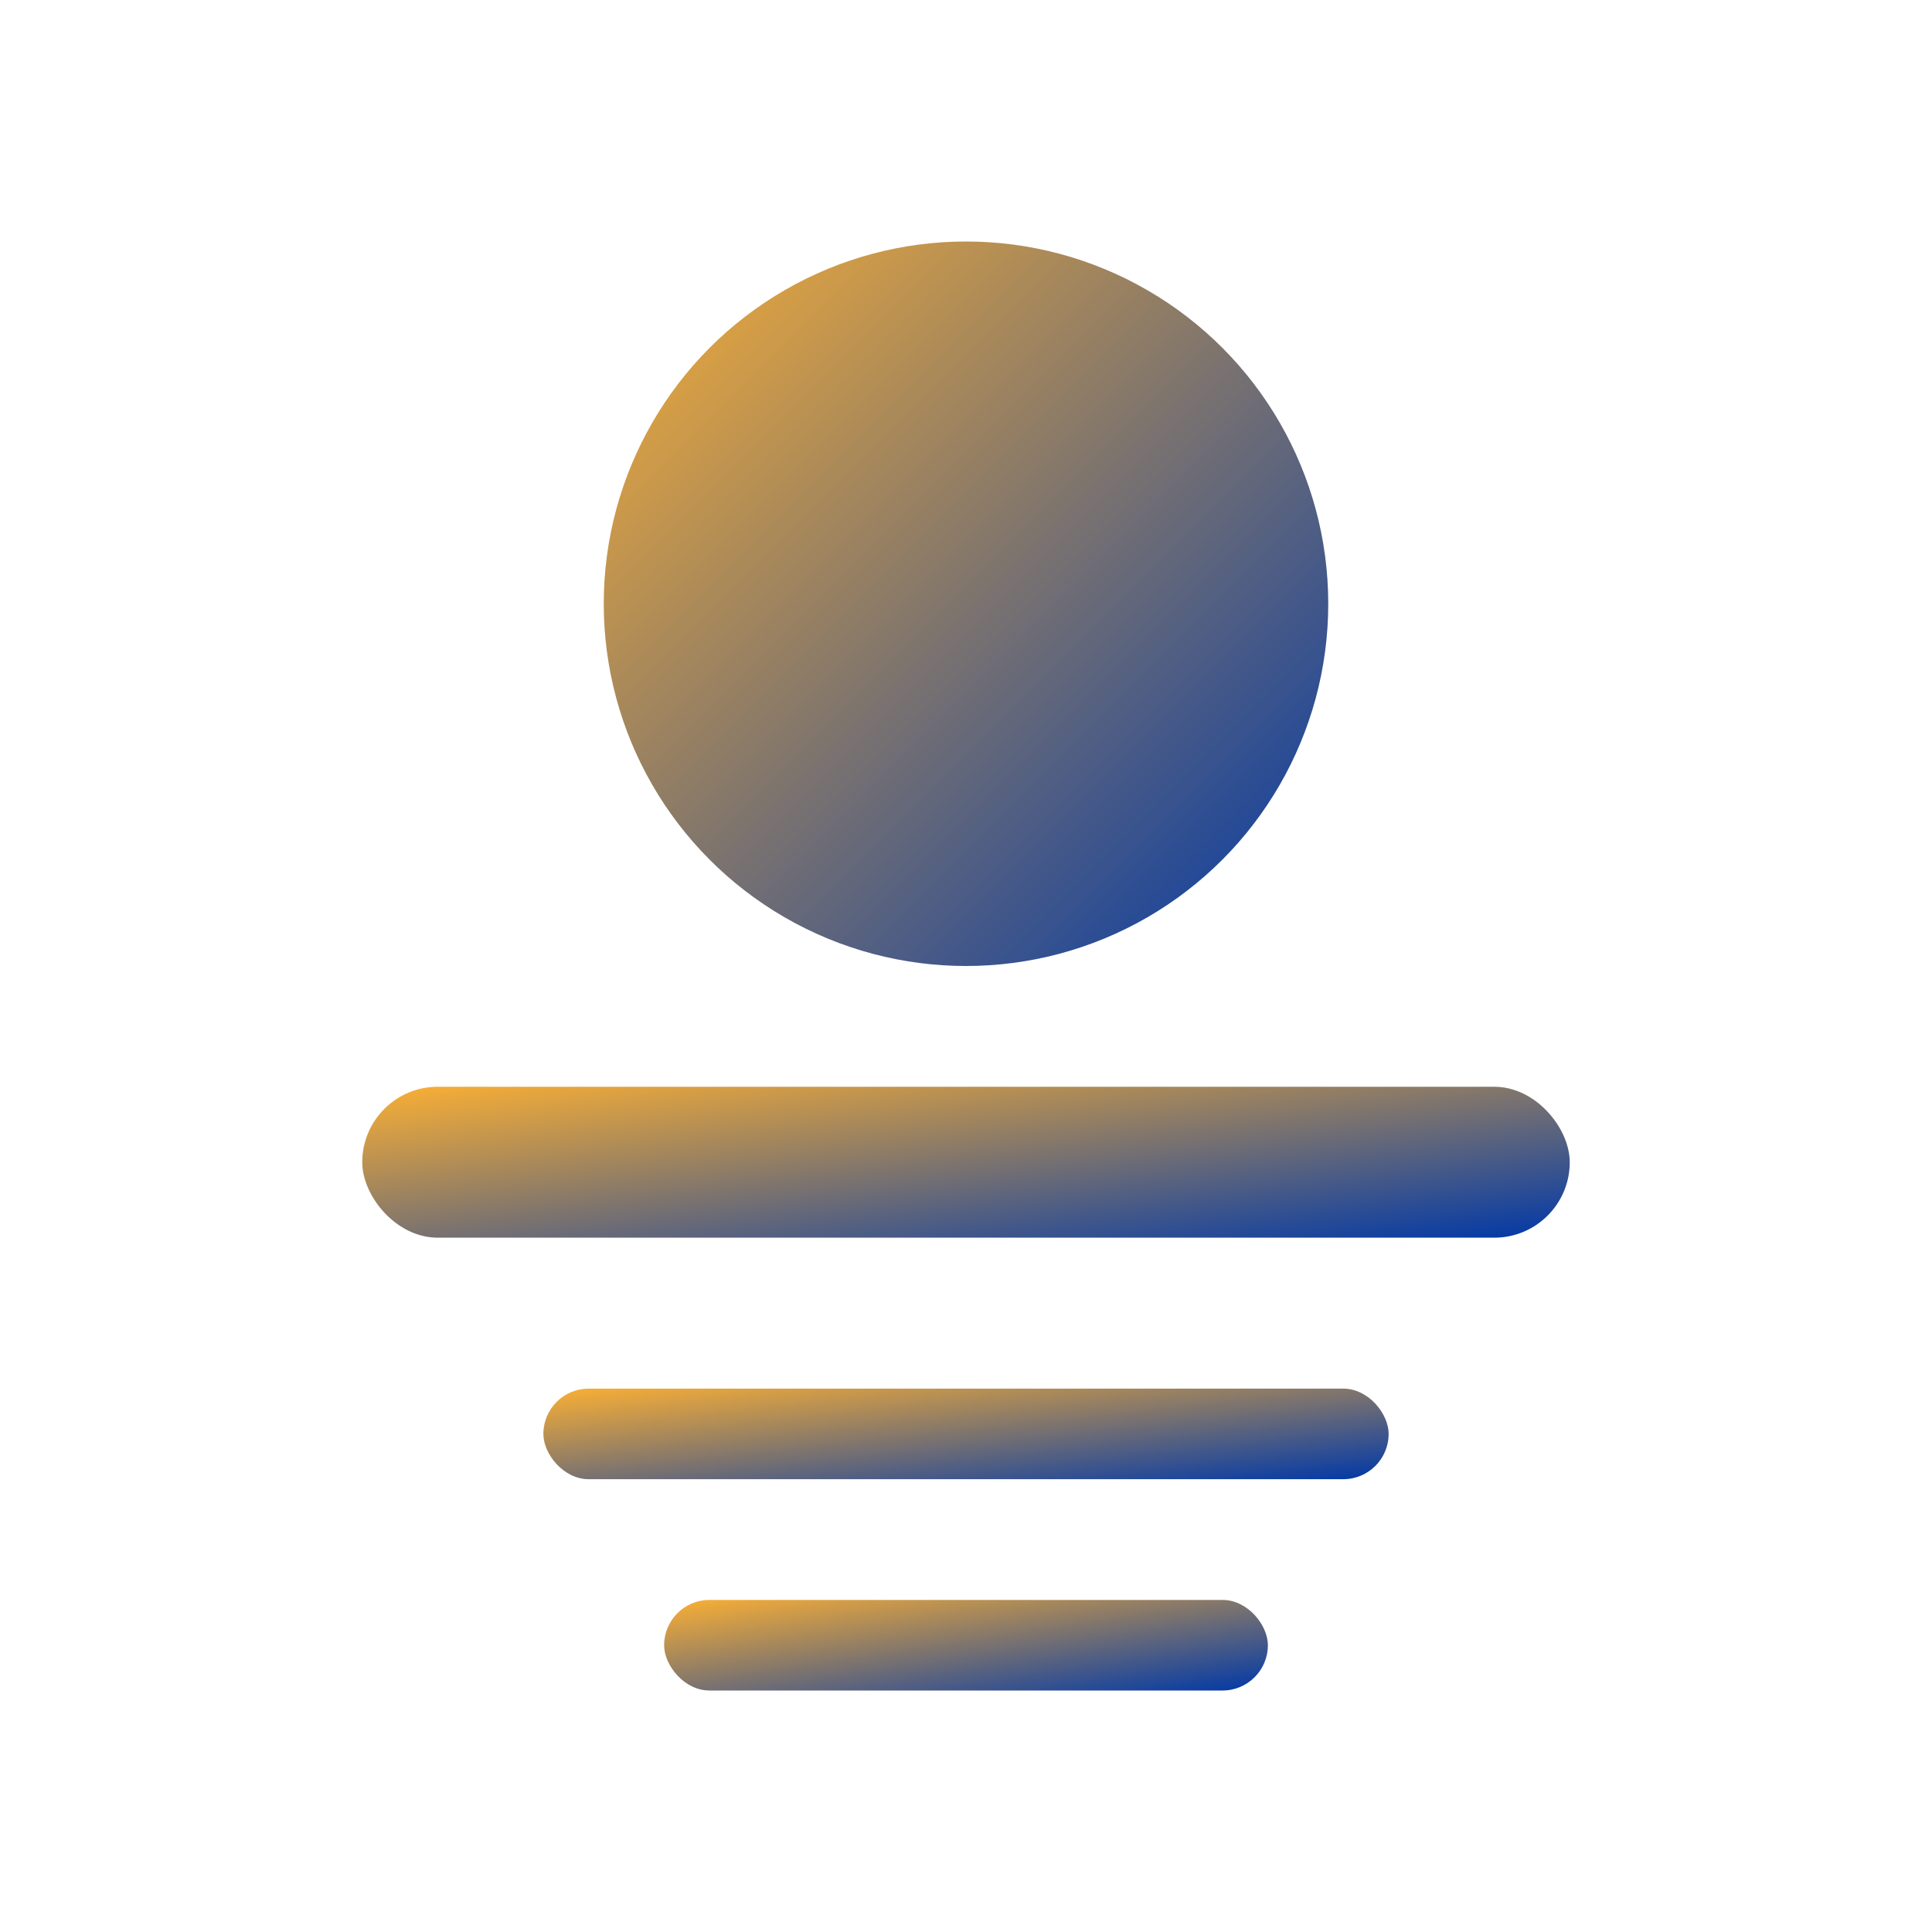
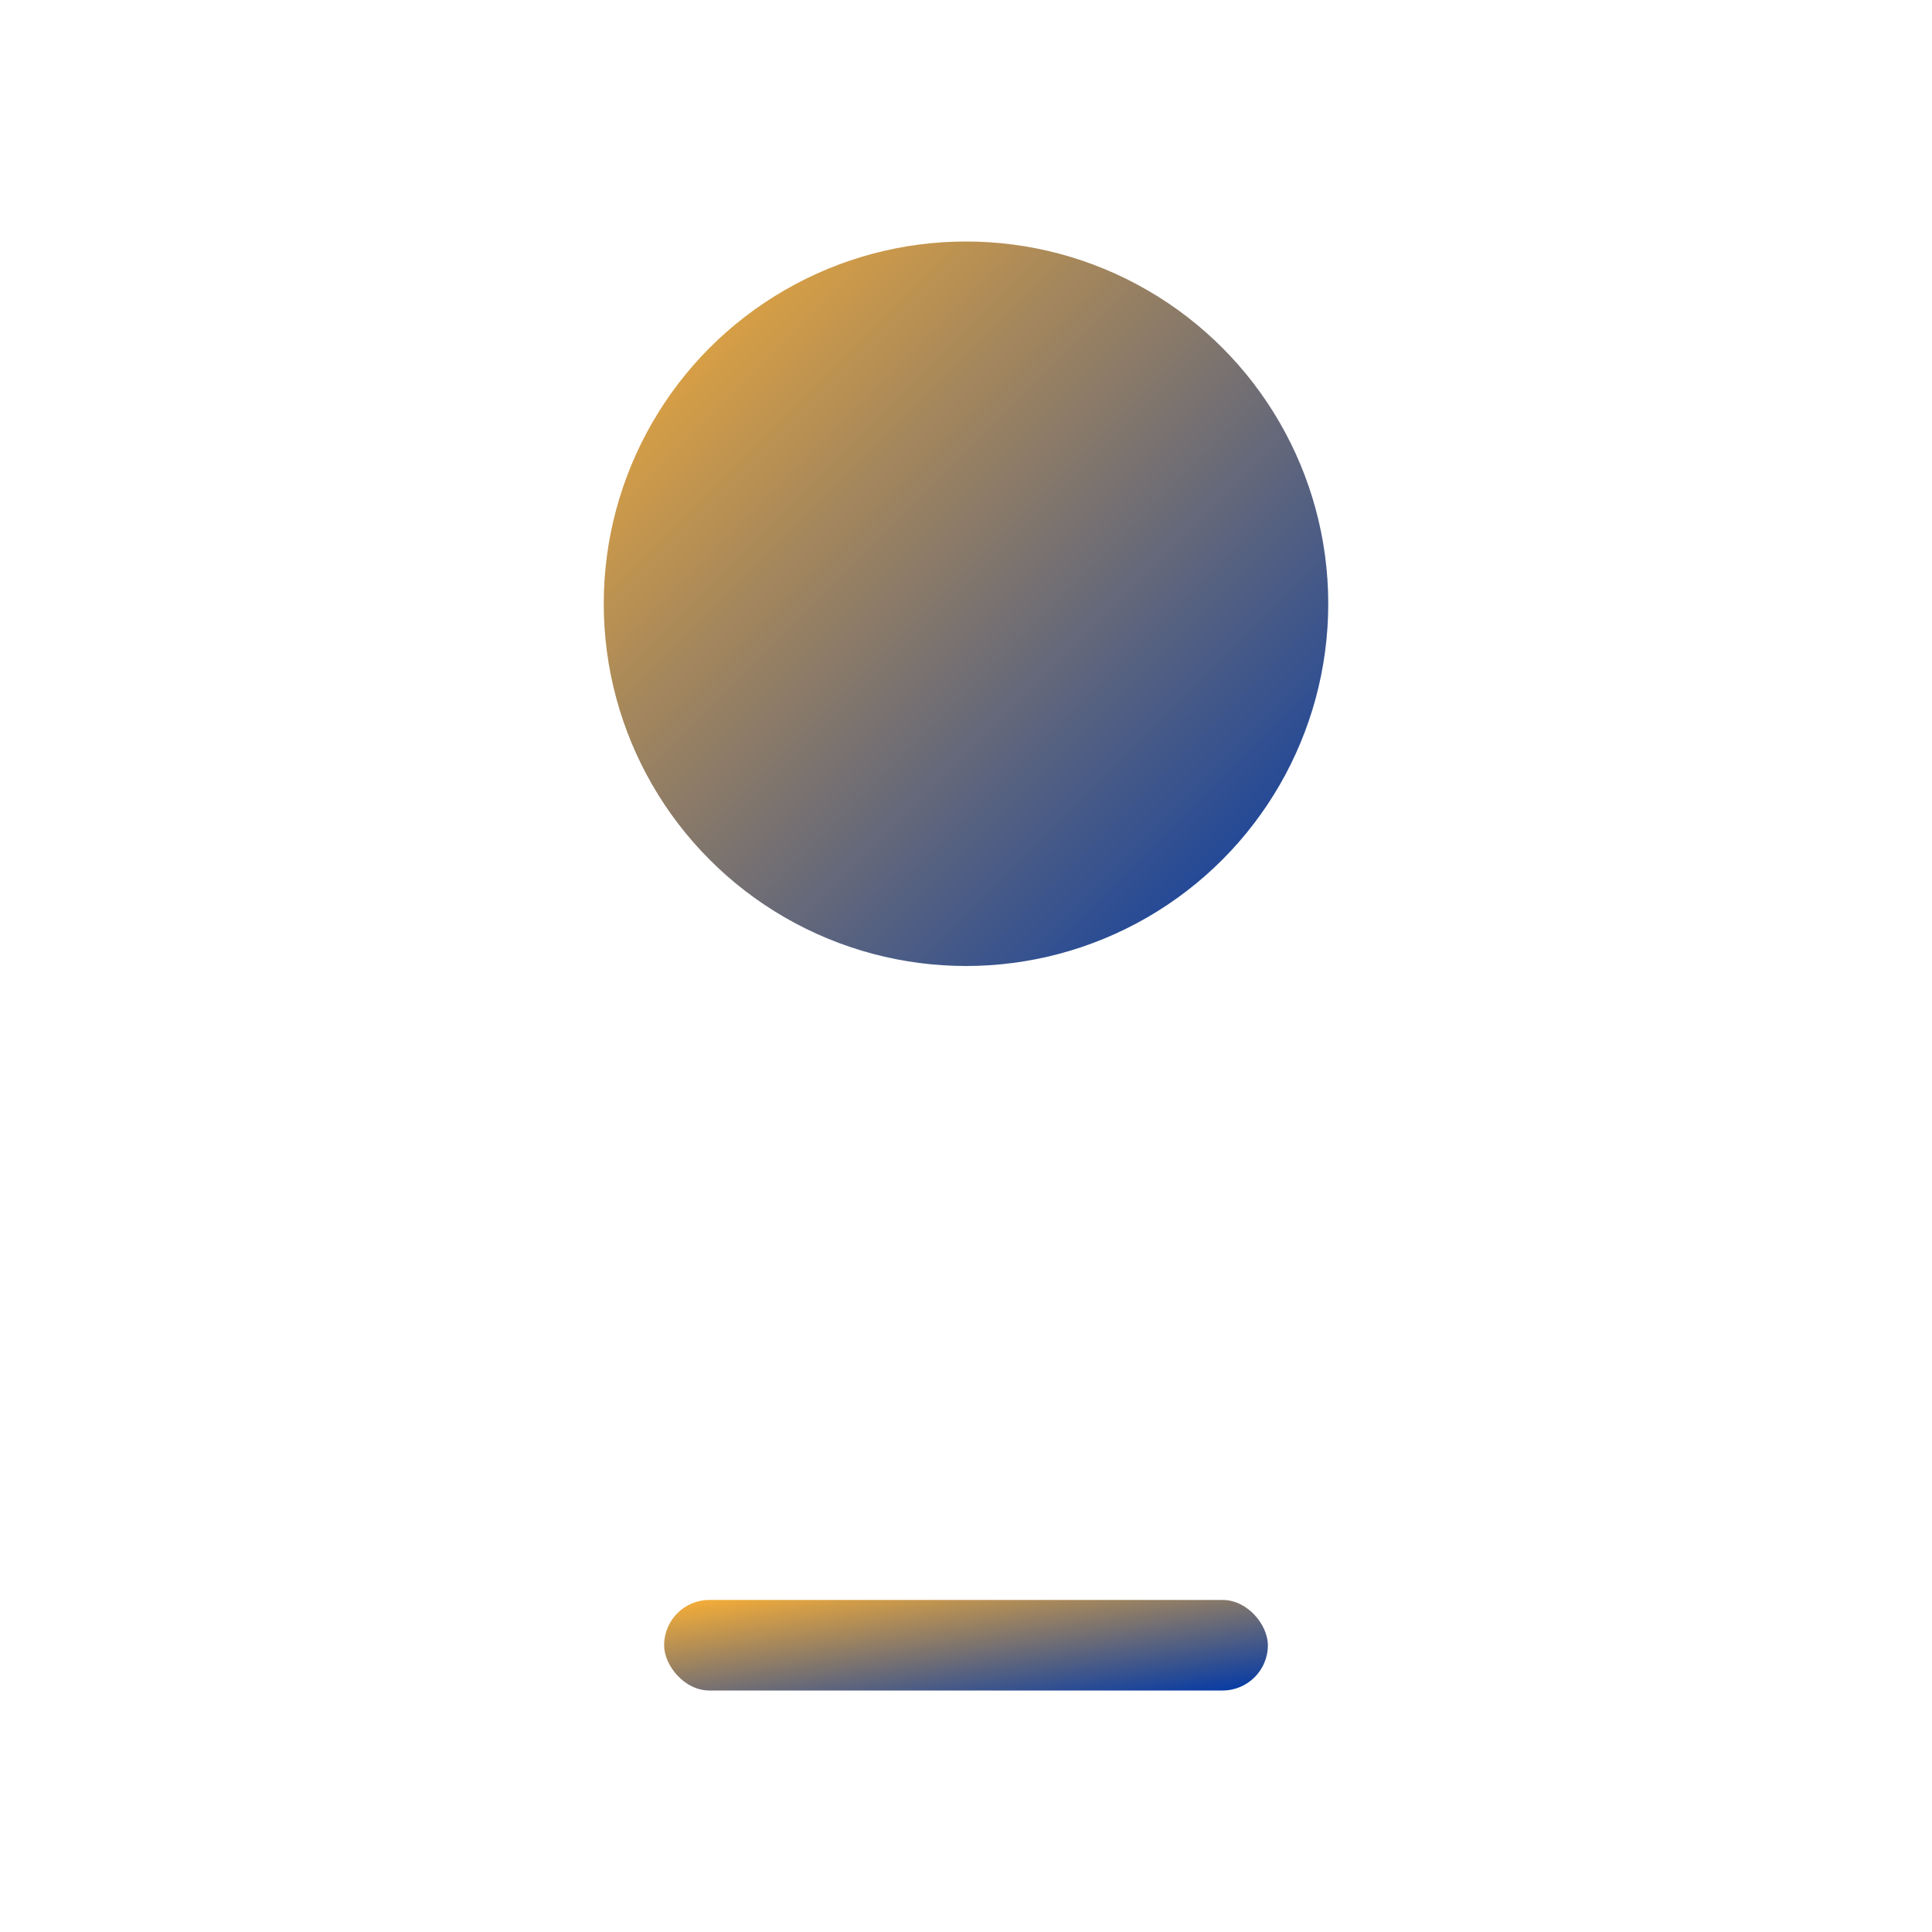
<svg xmlns="http://www.w3.org/2000/svg" viewBox="0 0 32 32">
  <defs>
    <linearGradient id="faviconGradient" x1="0%" y1="0%" x2="100%" y2="100%">
      <stop offset="0%" style="stop-color:#FBB034;stop-opacity:1" />
      <stop offset="100%" style="stop-color:#0038A8;stop-opacity:1" />
    </linearGradient>
  </defs>
  <circle cx="16" cy="10" r="6" fill="url(#faviconGradient)" />
-   <rect x="6" y="18" width="20" height="2.5" rx="1.25" fill="url(#faviconGradient)" />
-   <rect x="9" y="23" width="14" height="1.5" rx="0.75" fill="url(#faviconGradient)" />
  <rect x="11" y="26.5" width="10" height="1.5" rx="0.75" fill="url(#faviconGradient)" />
</svg>